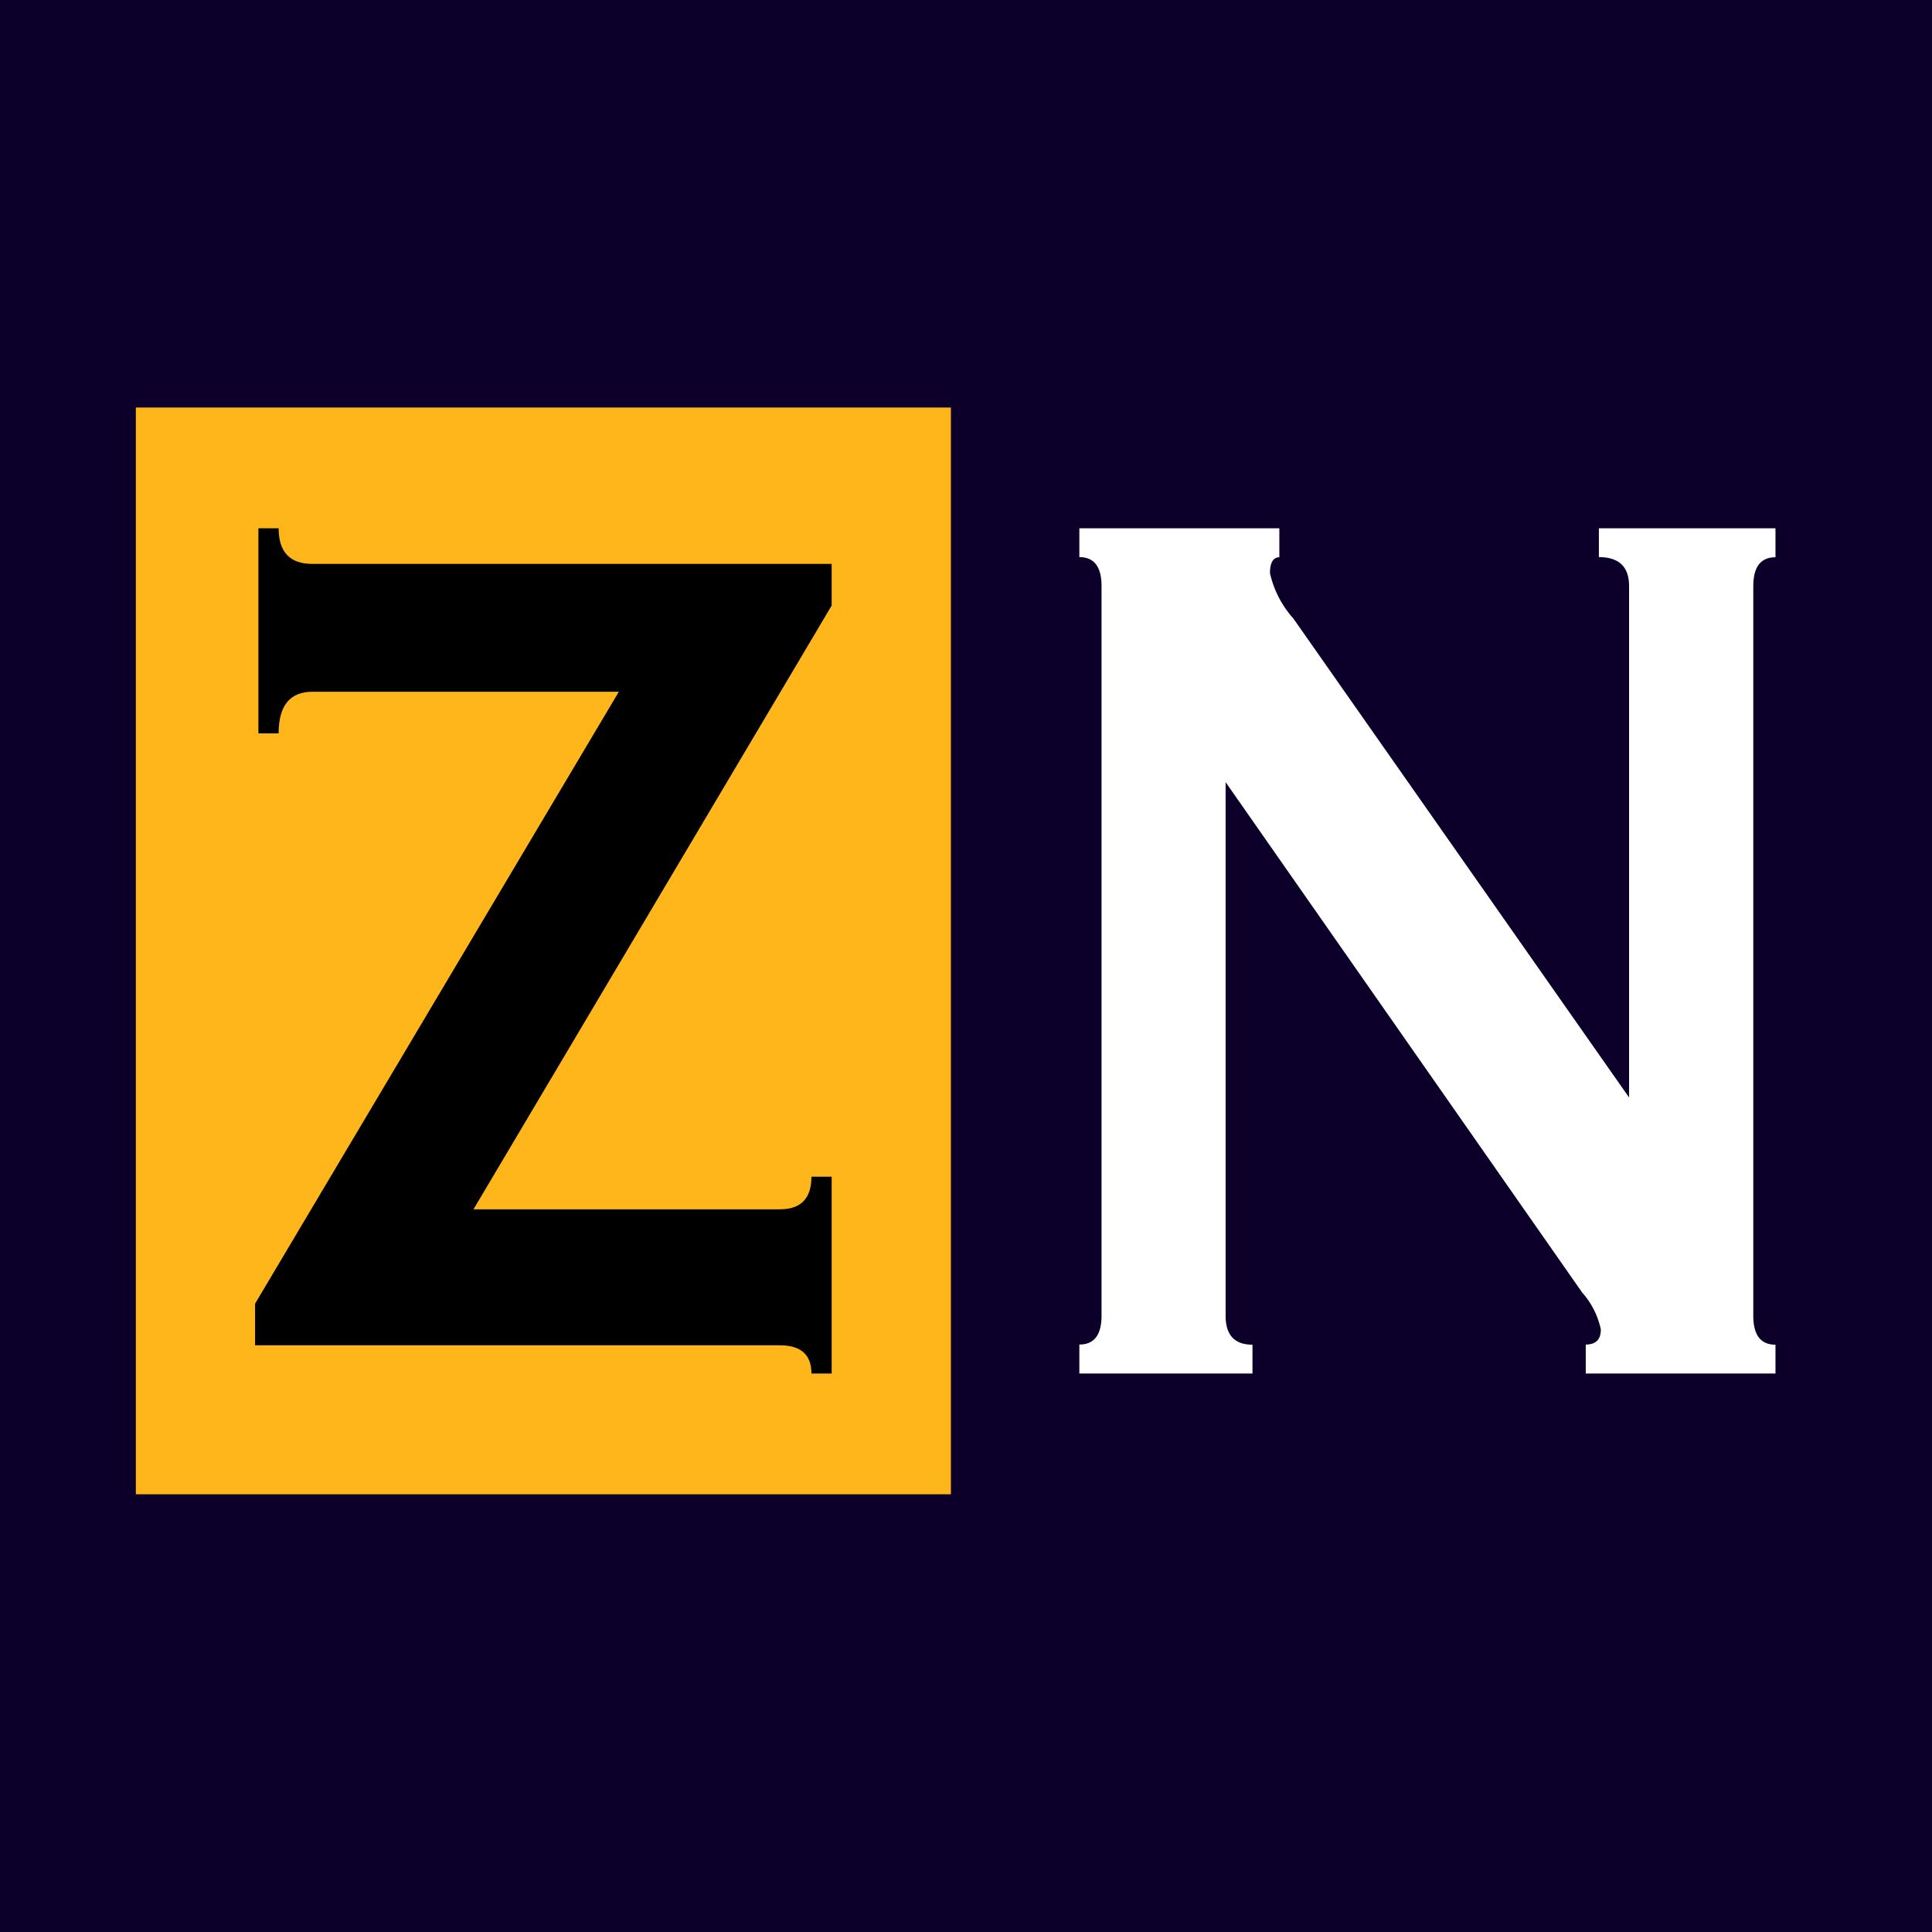
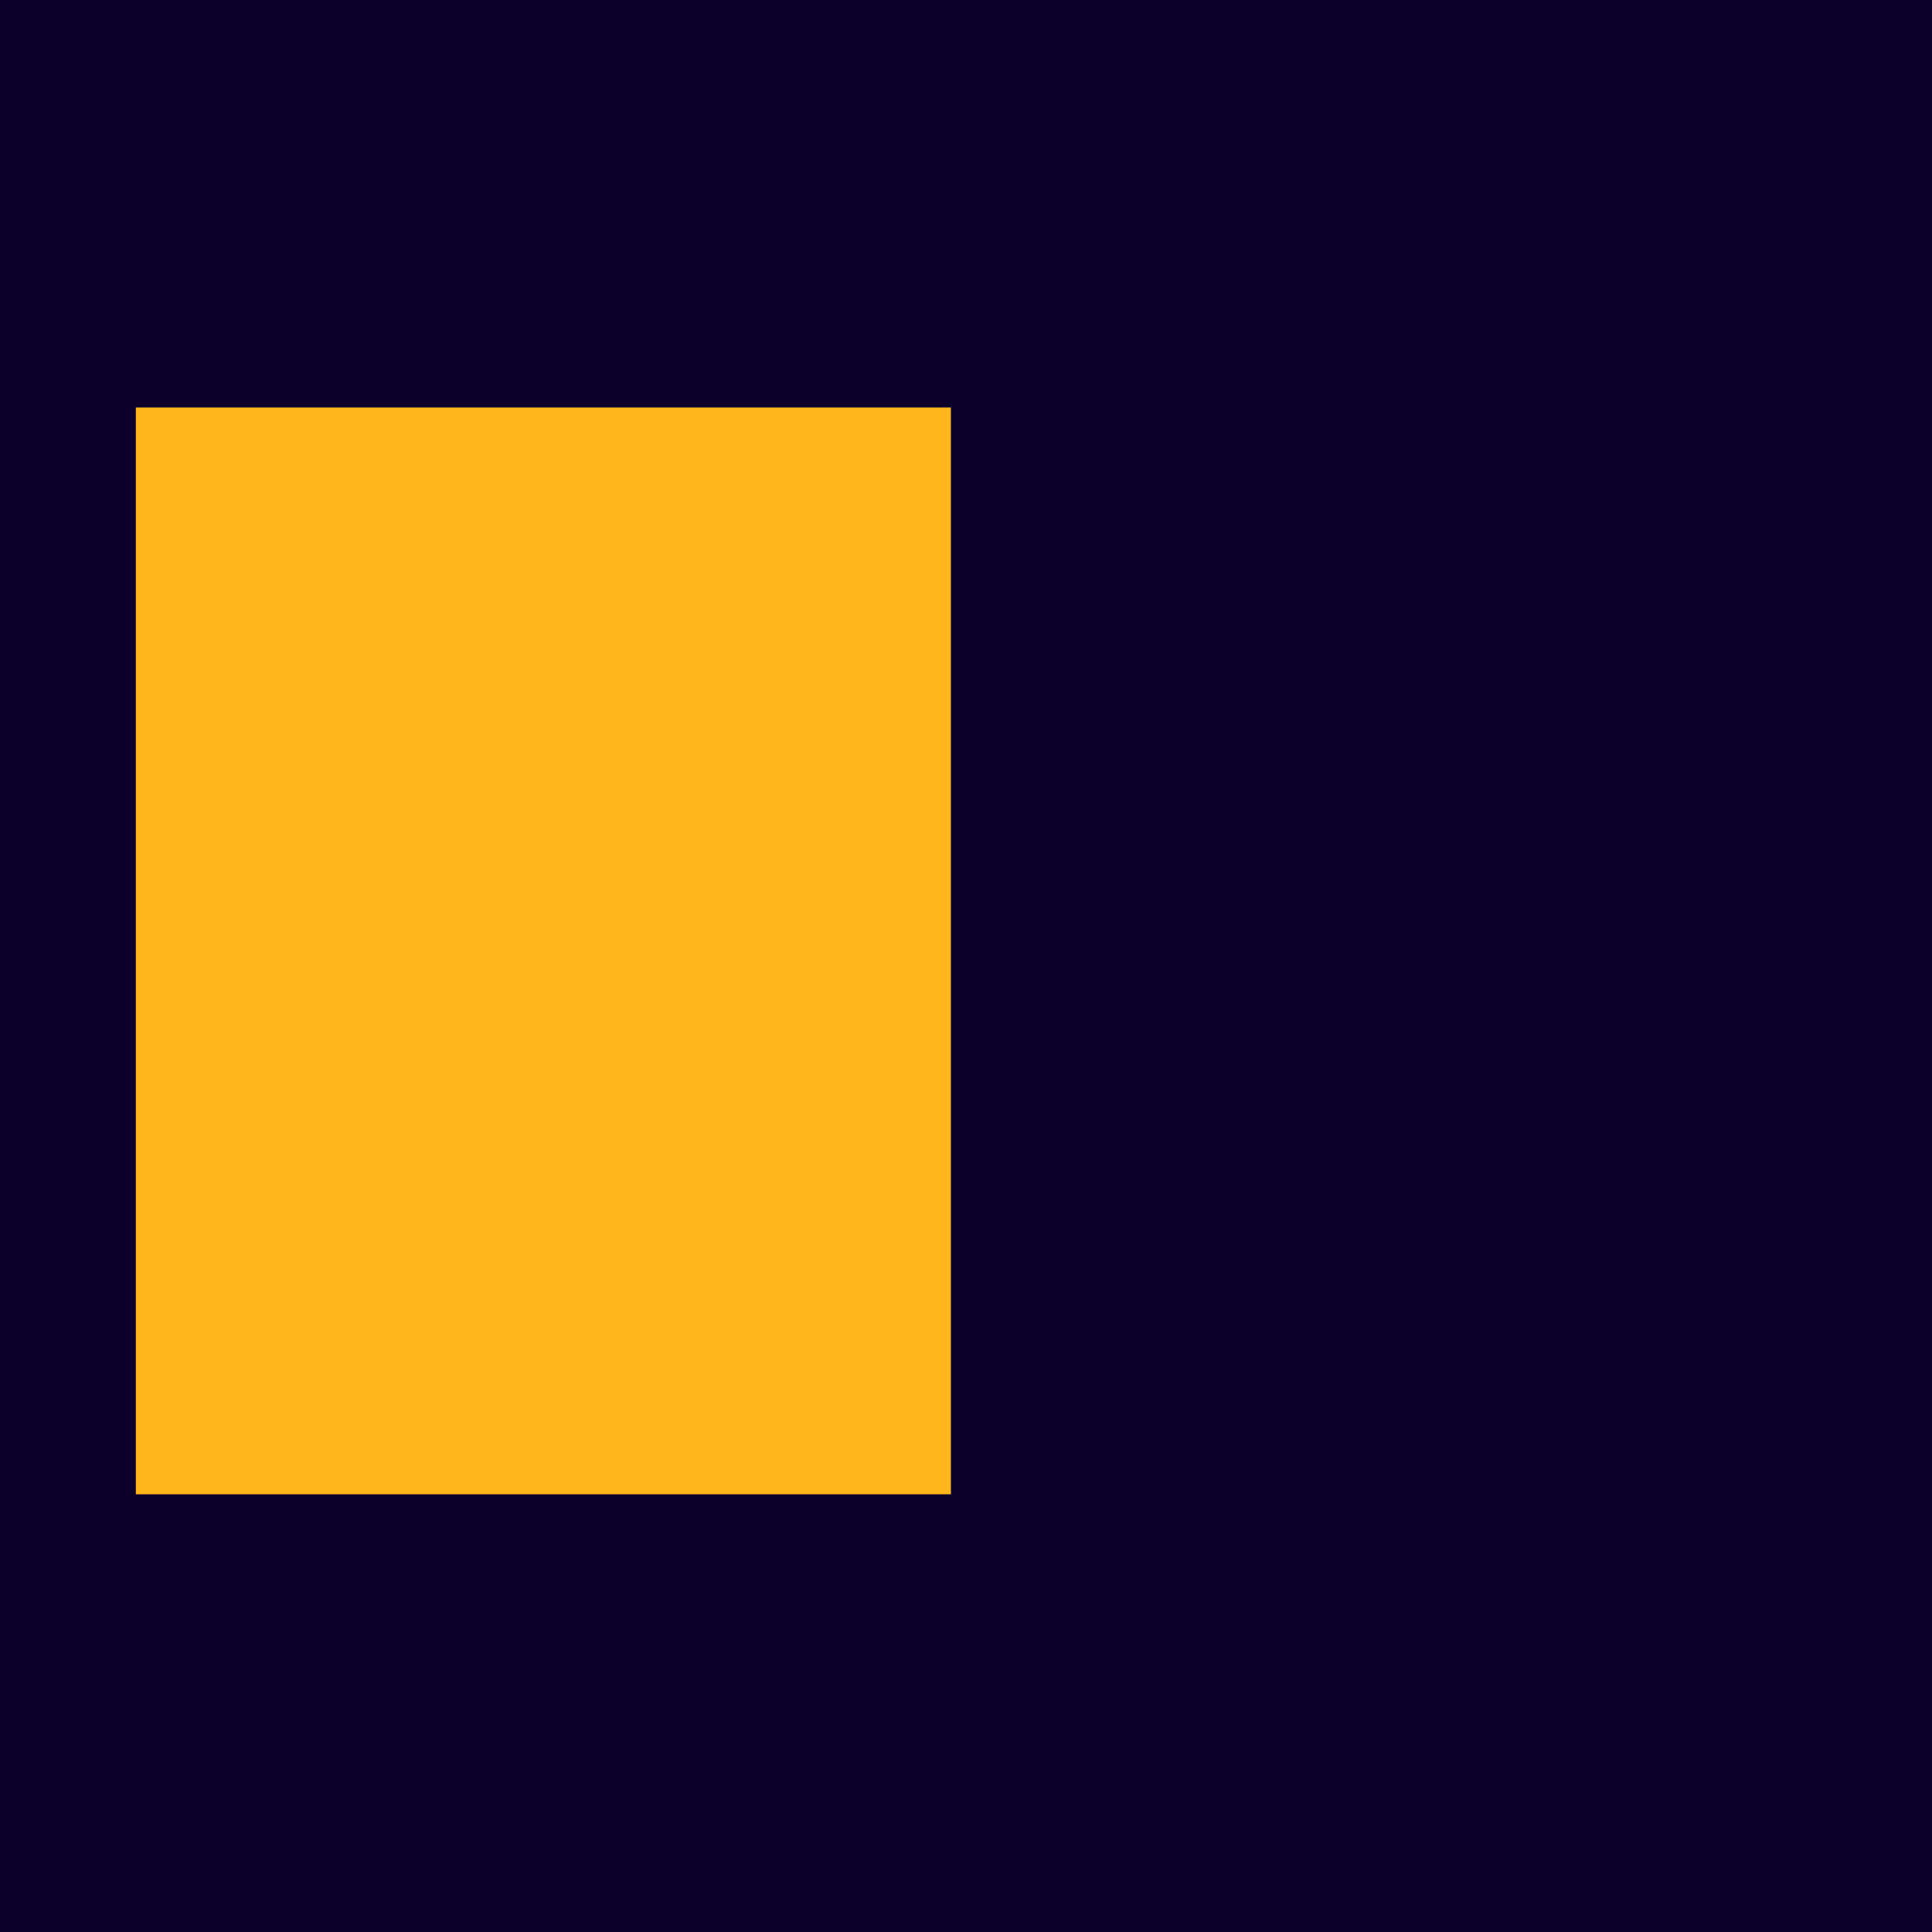
<svg xmlns="http://www.w3.org/2000/svg" viewBox="0 0 128 128">
  <defs>
    <style>.cls-1{fill:#0c002a;}.cls-2{fill:#ffb61b;}.cls-3{fill:#fff;}</style>
  </defs>
  <title>Asset 24</title>
  <g id="Layer_2" data-name="Layer 2">
    <g id="webicon">
      <rect class="cls-1" width="128" height="128" />
      <rect class="cls-2" x="9" y="27" width="54" height="72" />
-       <path d="M41,45.83H20.7q-2.24,0-2.24,2.76H17.12V35h1.34q0,2.36,2.24,2.36H55.1v2.76l-23.73,40h20.3q2.09,0,2.09-2.16H55.1V91H53.76q0-1.87-2.09-1.87H16.9V86.37Z" />
-       <path class="cls-3" d="M71.51,89.08q1.47,0,1.47-1.92V38.83q0-1.92-1.47-1.92V35H84.76v1.92c-.41,0-.62.36-.62,1.06a6.73,6.73,0,0,0,1.55,3l22.24,31.73V38.83q0-1.92-2-1.92V35h11.7v1.92q-1.47,0-1.47,1.92V87.17q0,1.92,1.47,1.92V91H105.06V89.08q1,0,1-1a5.34,5.34,0,0,0-1.24-2.45L81.2,51.82V87.17q0,1.92,1.78,1.92V91H71.51Z" />
    </g>
  </g>
</svg>